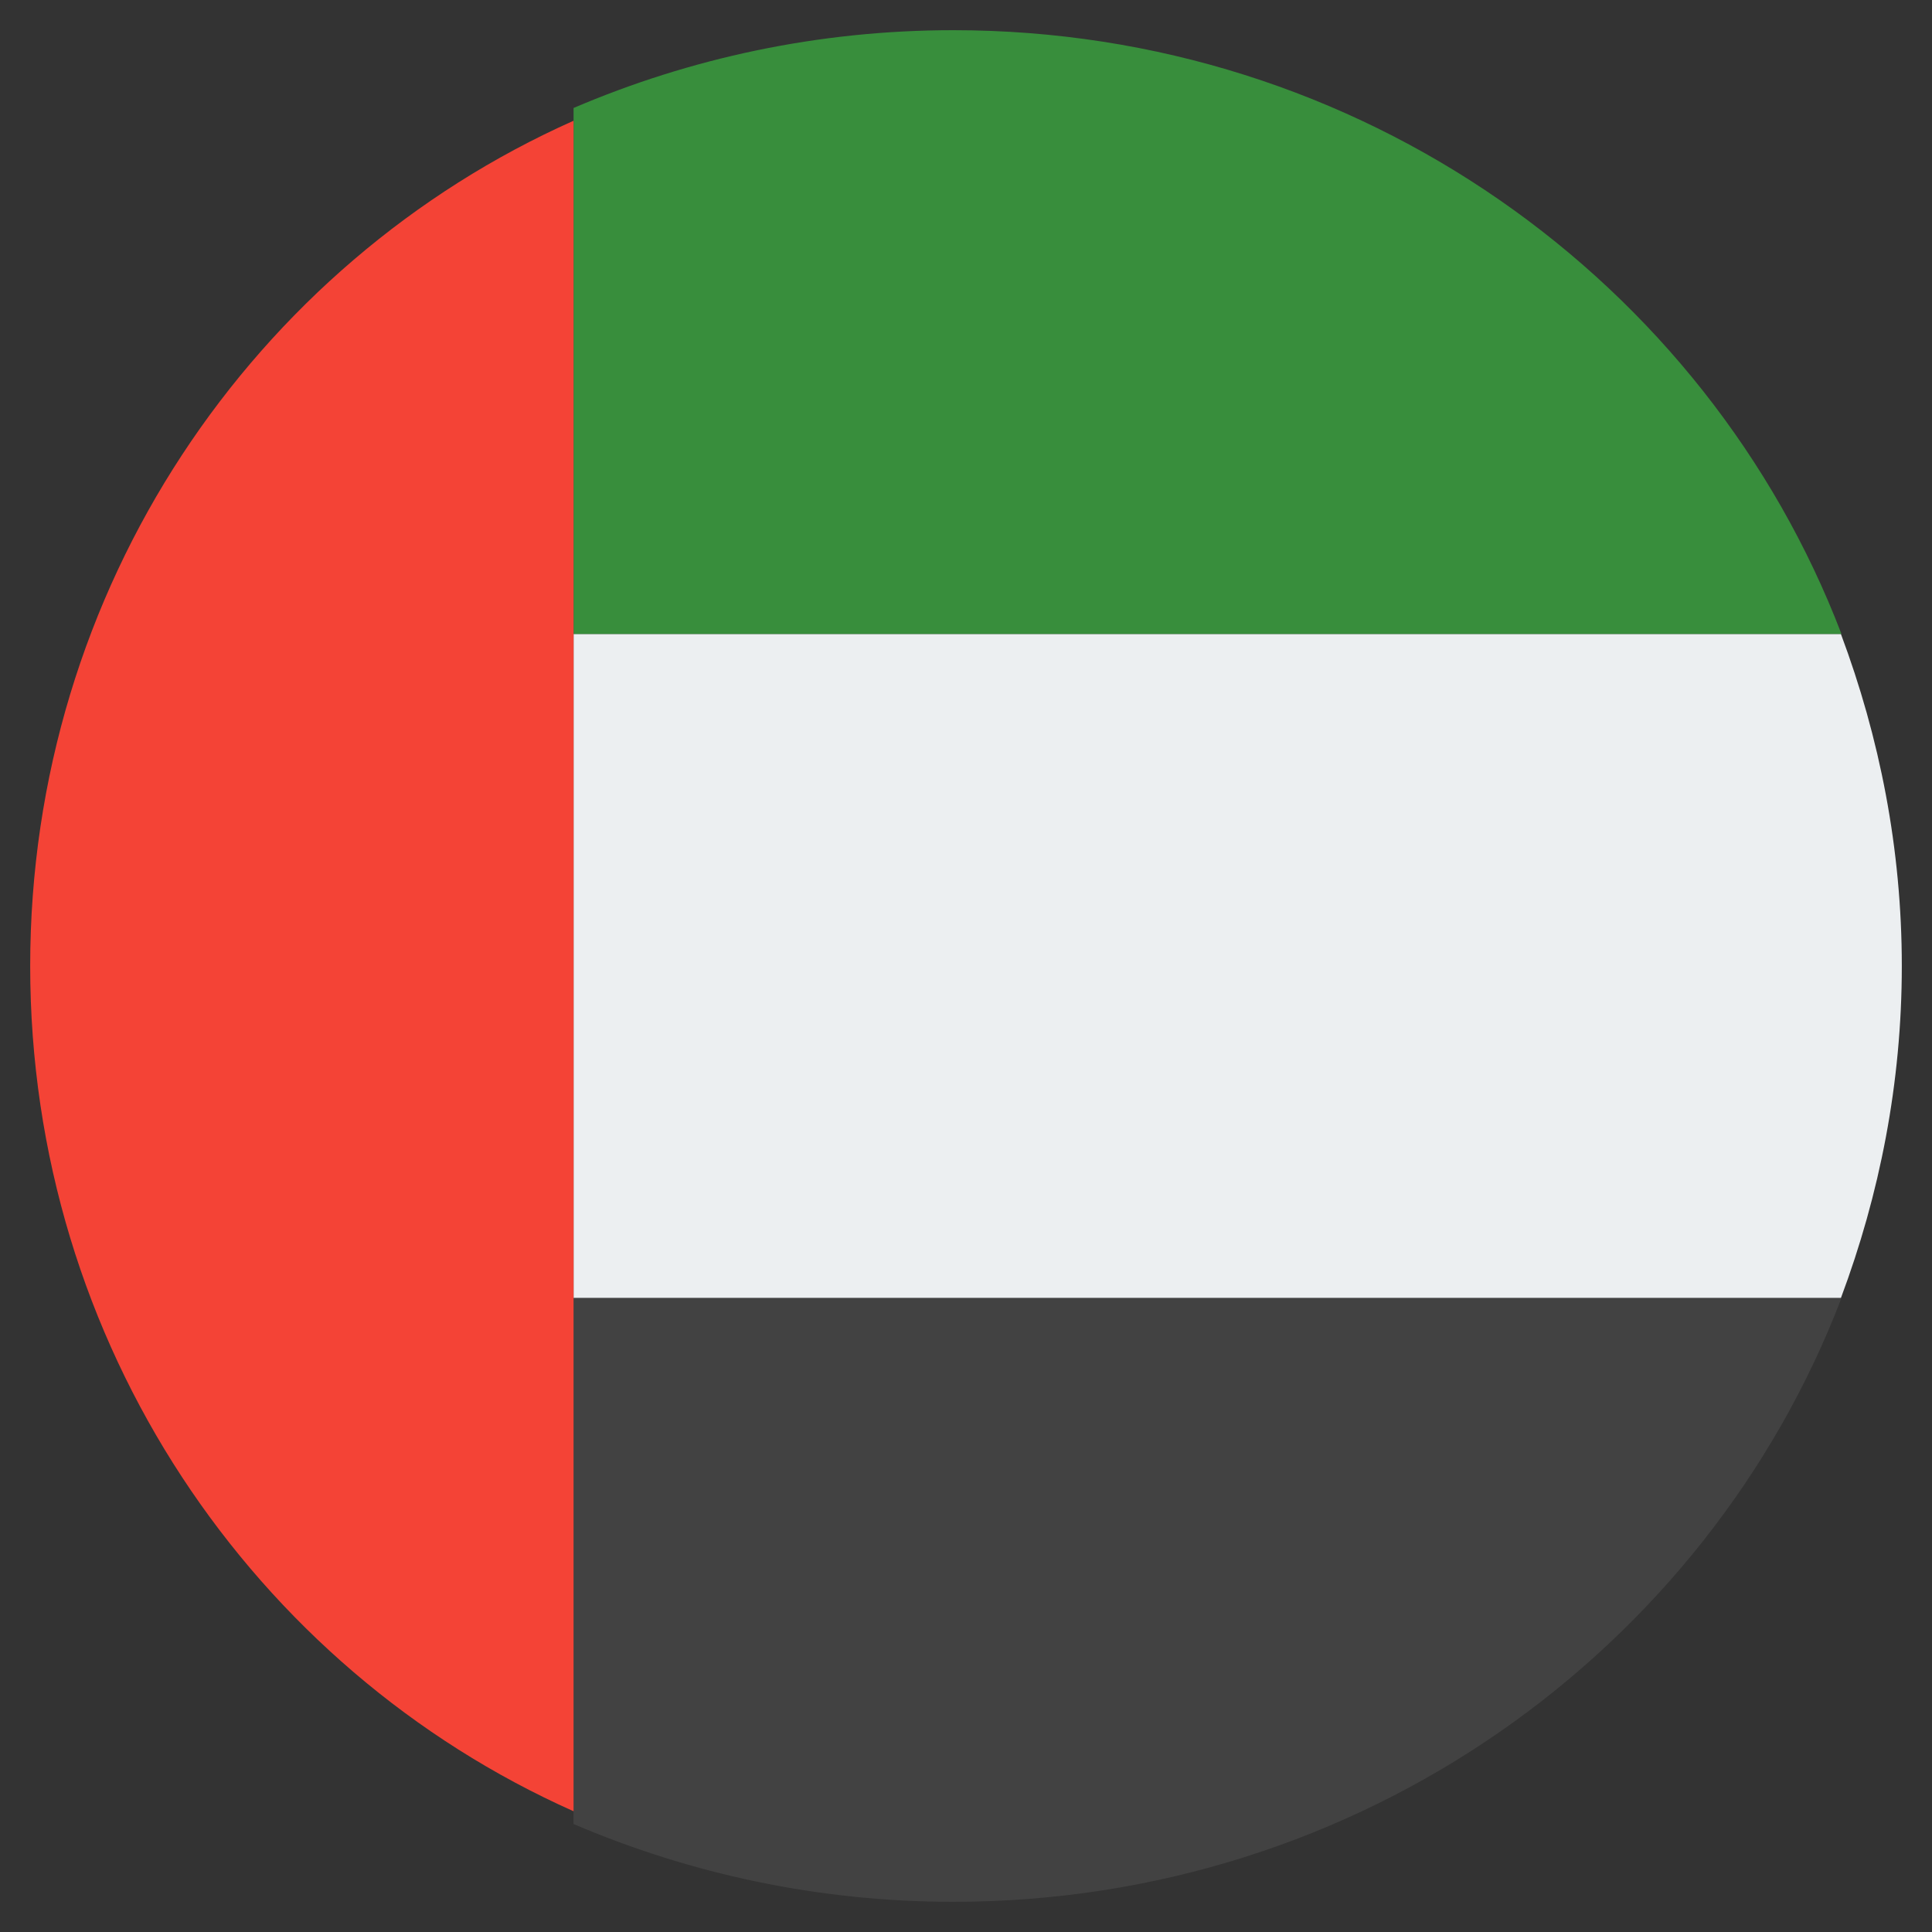
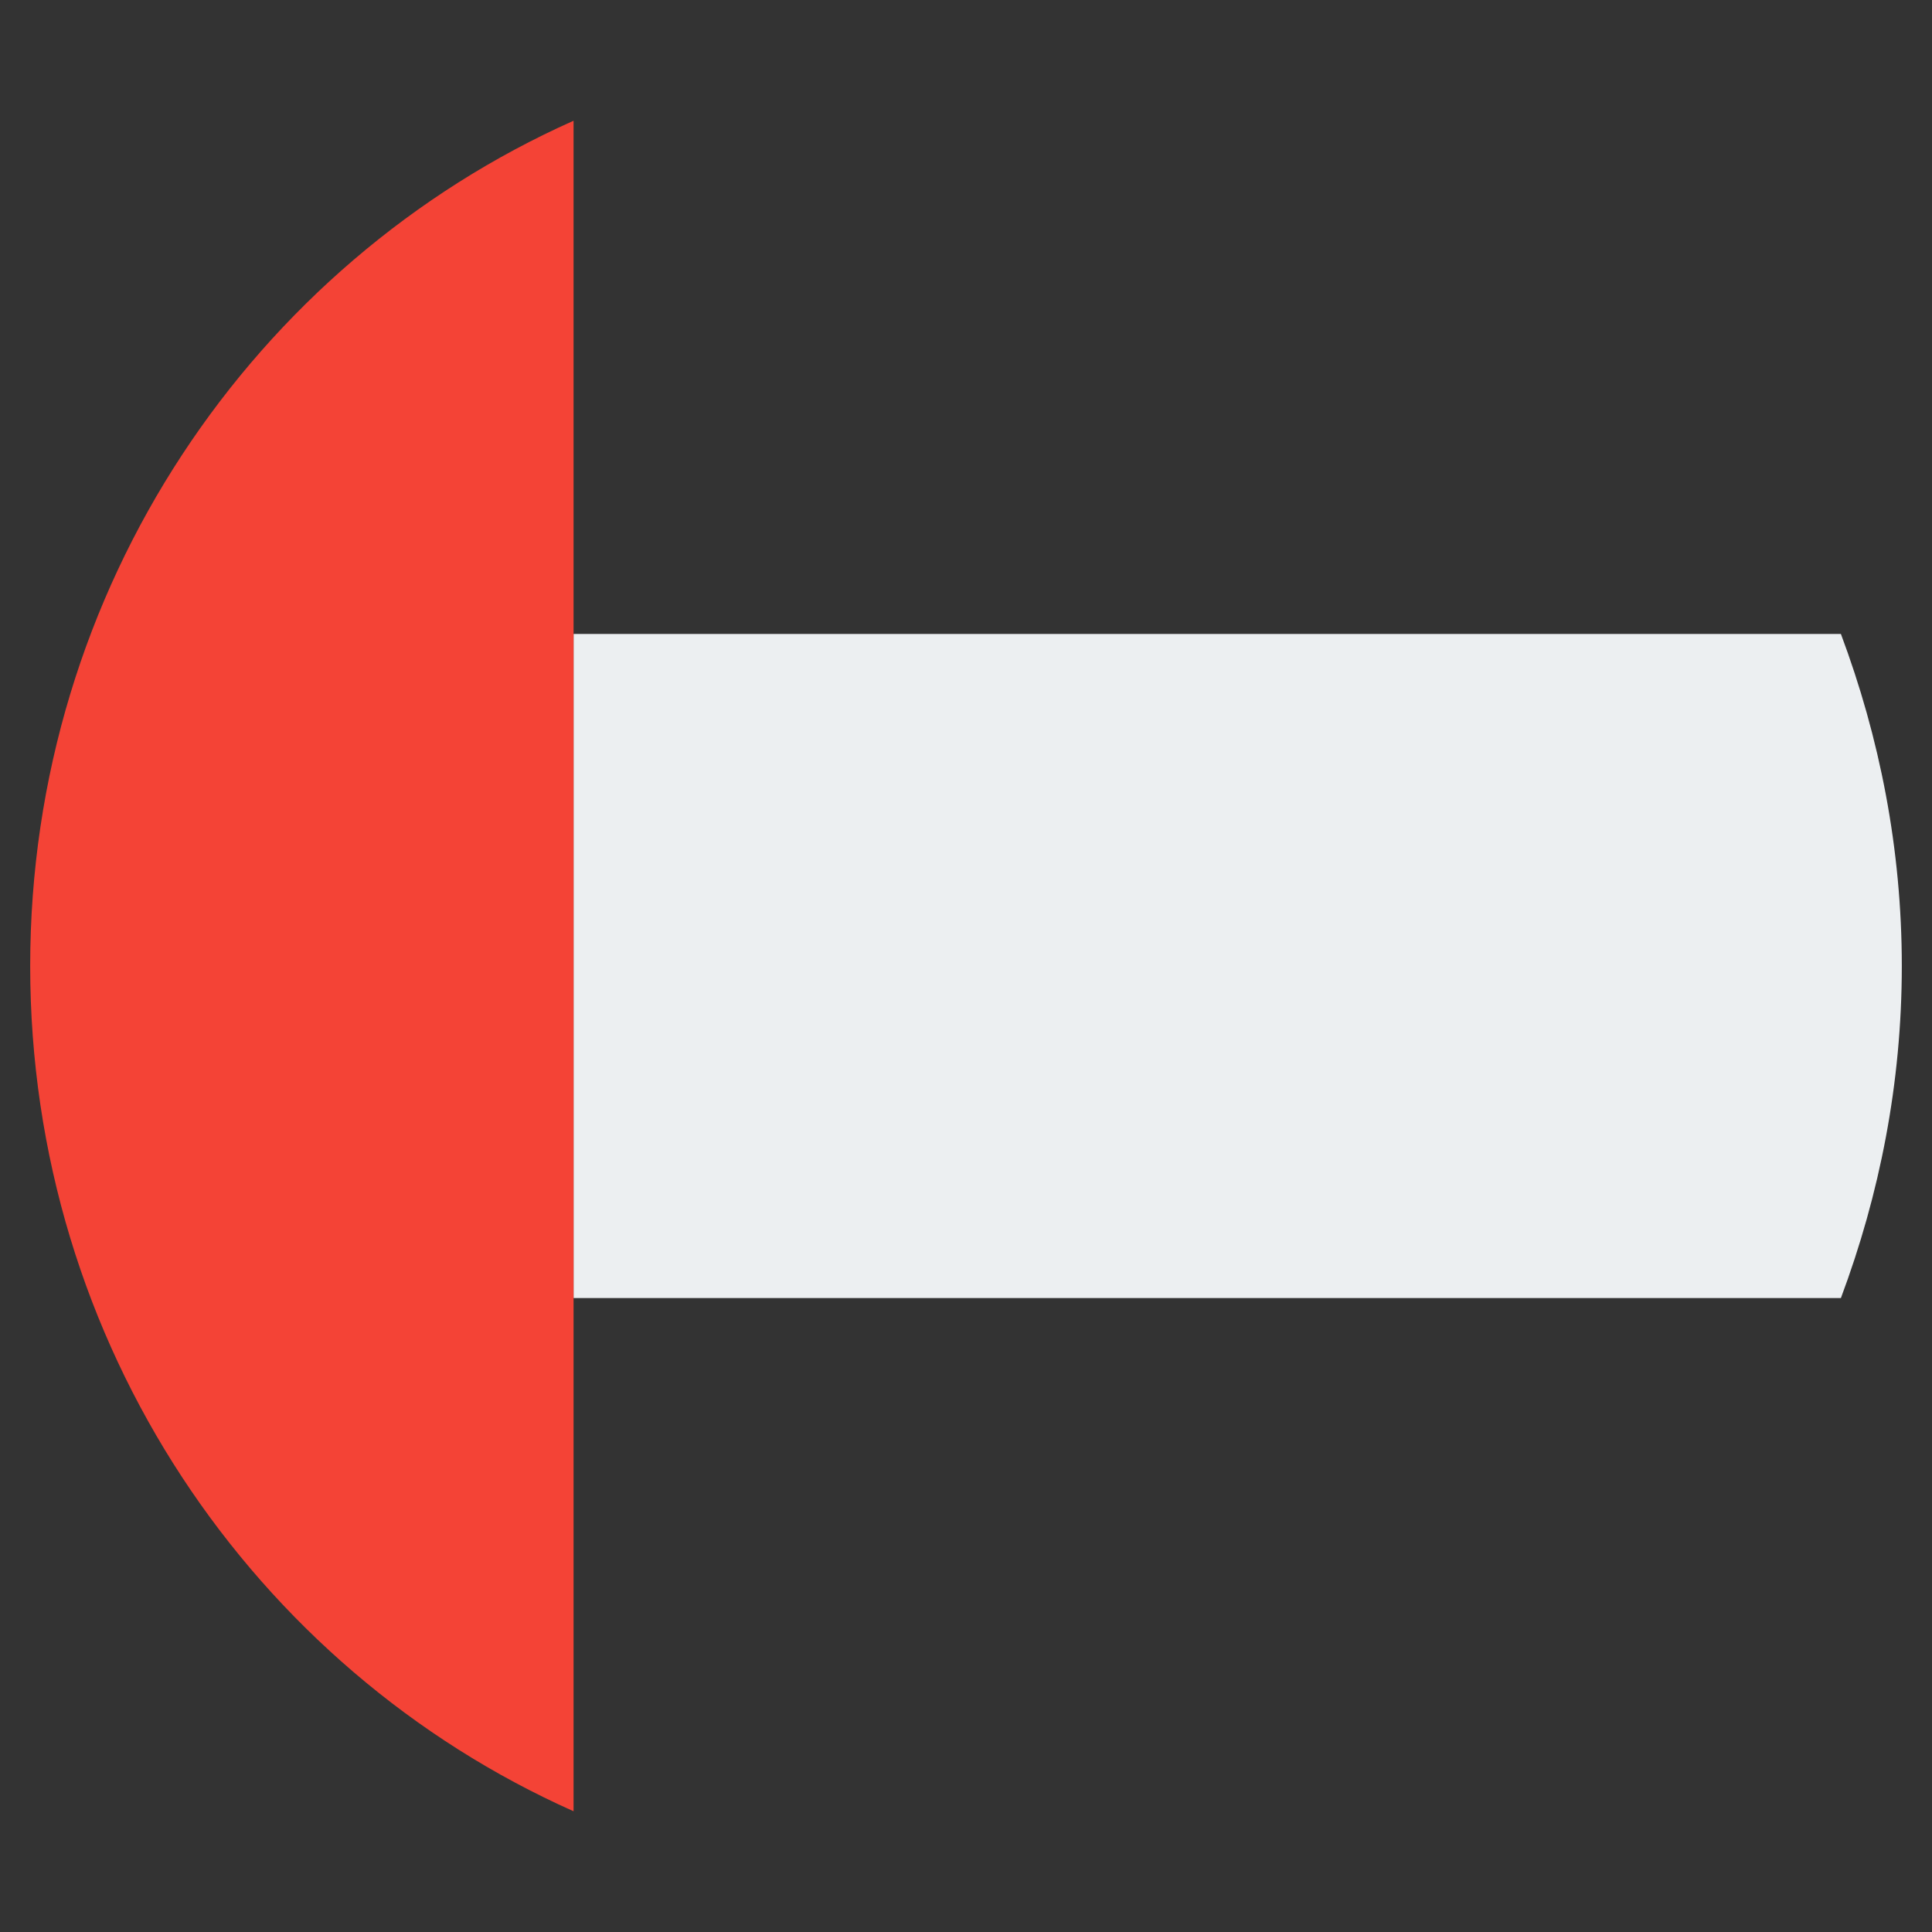
<svg xmlns="http://www.w3.org/2000/svg" width="64" height="64" fill="none">
  <rect width="100%" height="100%" fill="#333333" stroke="none" />
  <path d="M19 43h41.982C62.265 39.571 63 35.877 63 32s-.735-7.571-2.018-11H19v22z" fill="#eceff1" />
-   <path d="M31.577 1C27.103 1 22.853 1.929 19 3.577V21h42C56.534 9.326 45.064 1 31.577 1z" fill="#388e3c" />
-   <path d="M19 60.423C22.853 62.071 27.103 63 31.577 63 45.064 63 56.534 54.674 61 43H19v17.423z" fill="#424242" />
  <path d="M19 21.304V4C8.409 8.718 1 19.472 1 32s7.409 23.282 18 28V42.696 21.304z" fill="#f44336" />
</svg>